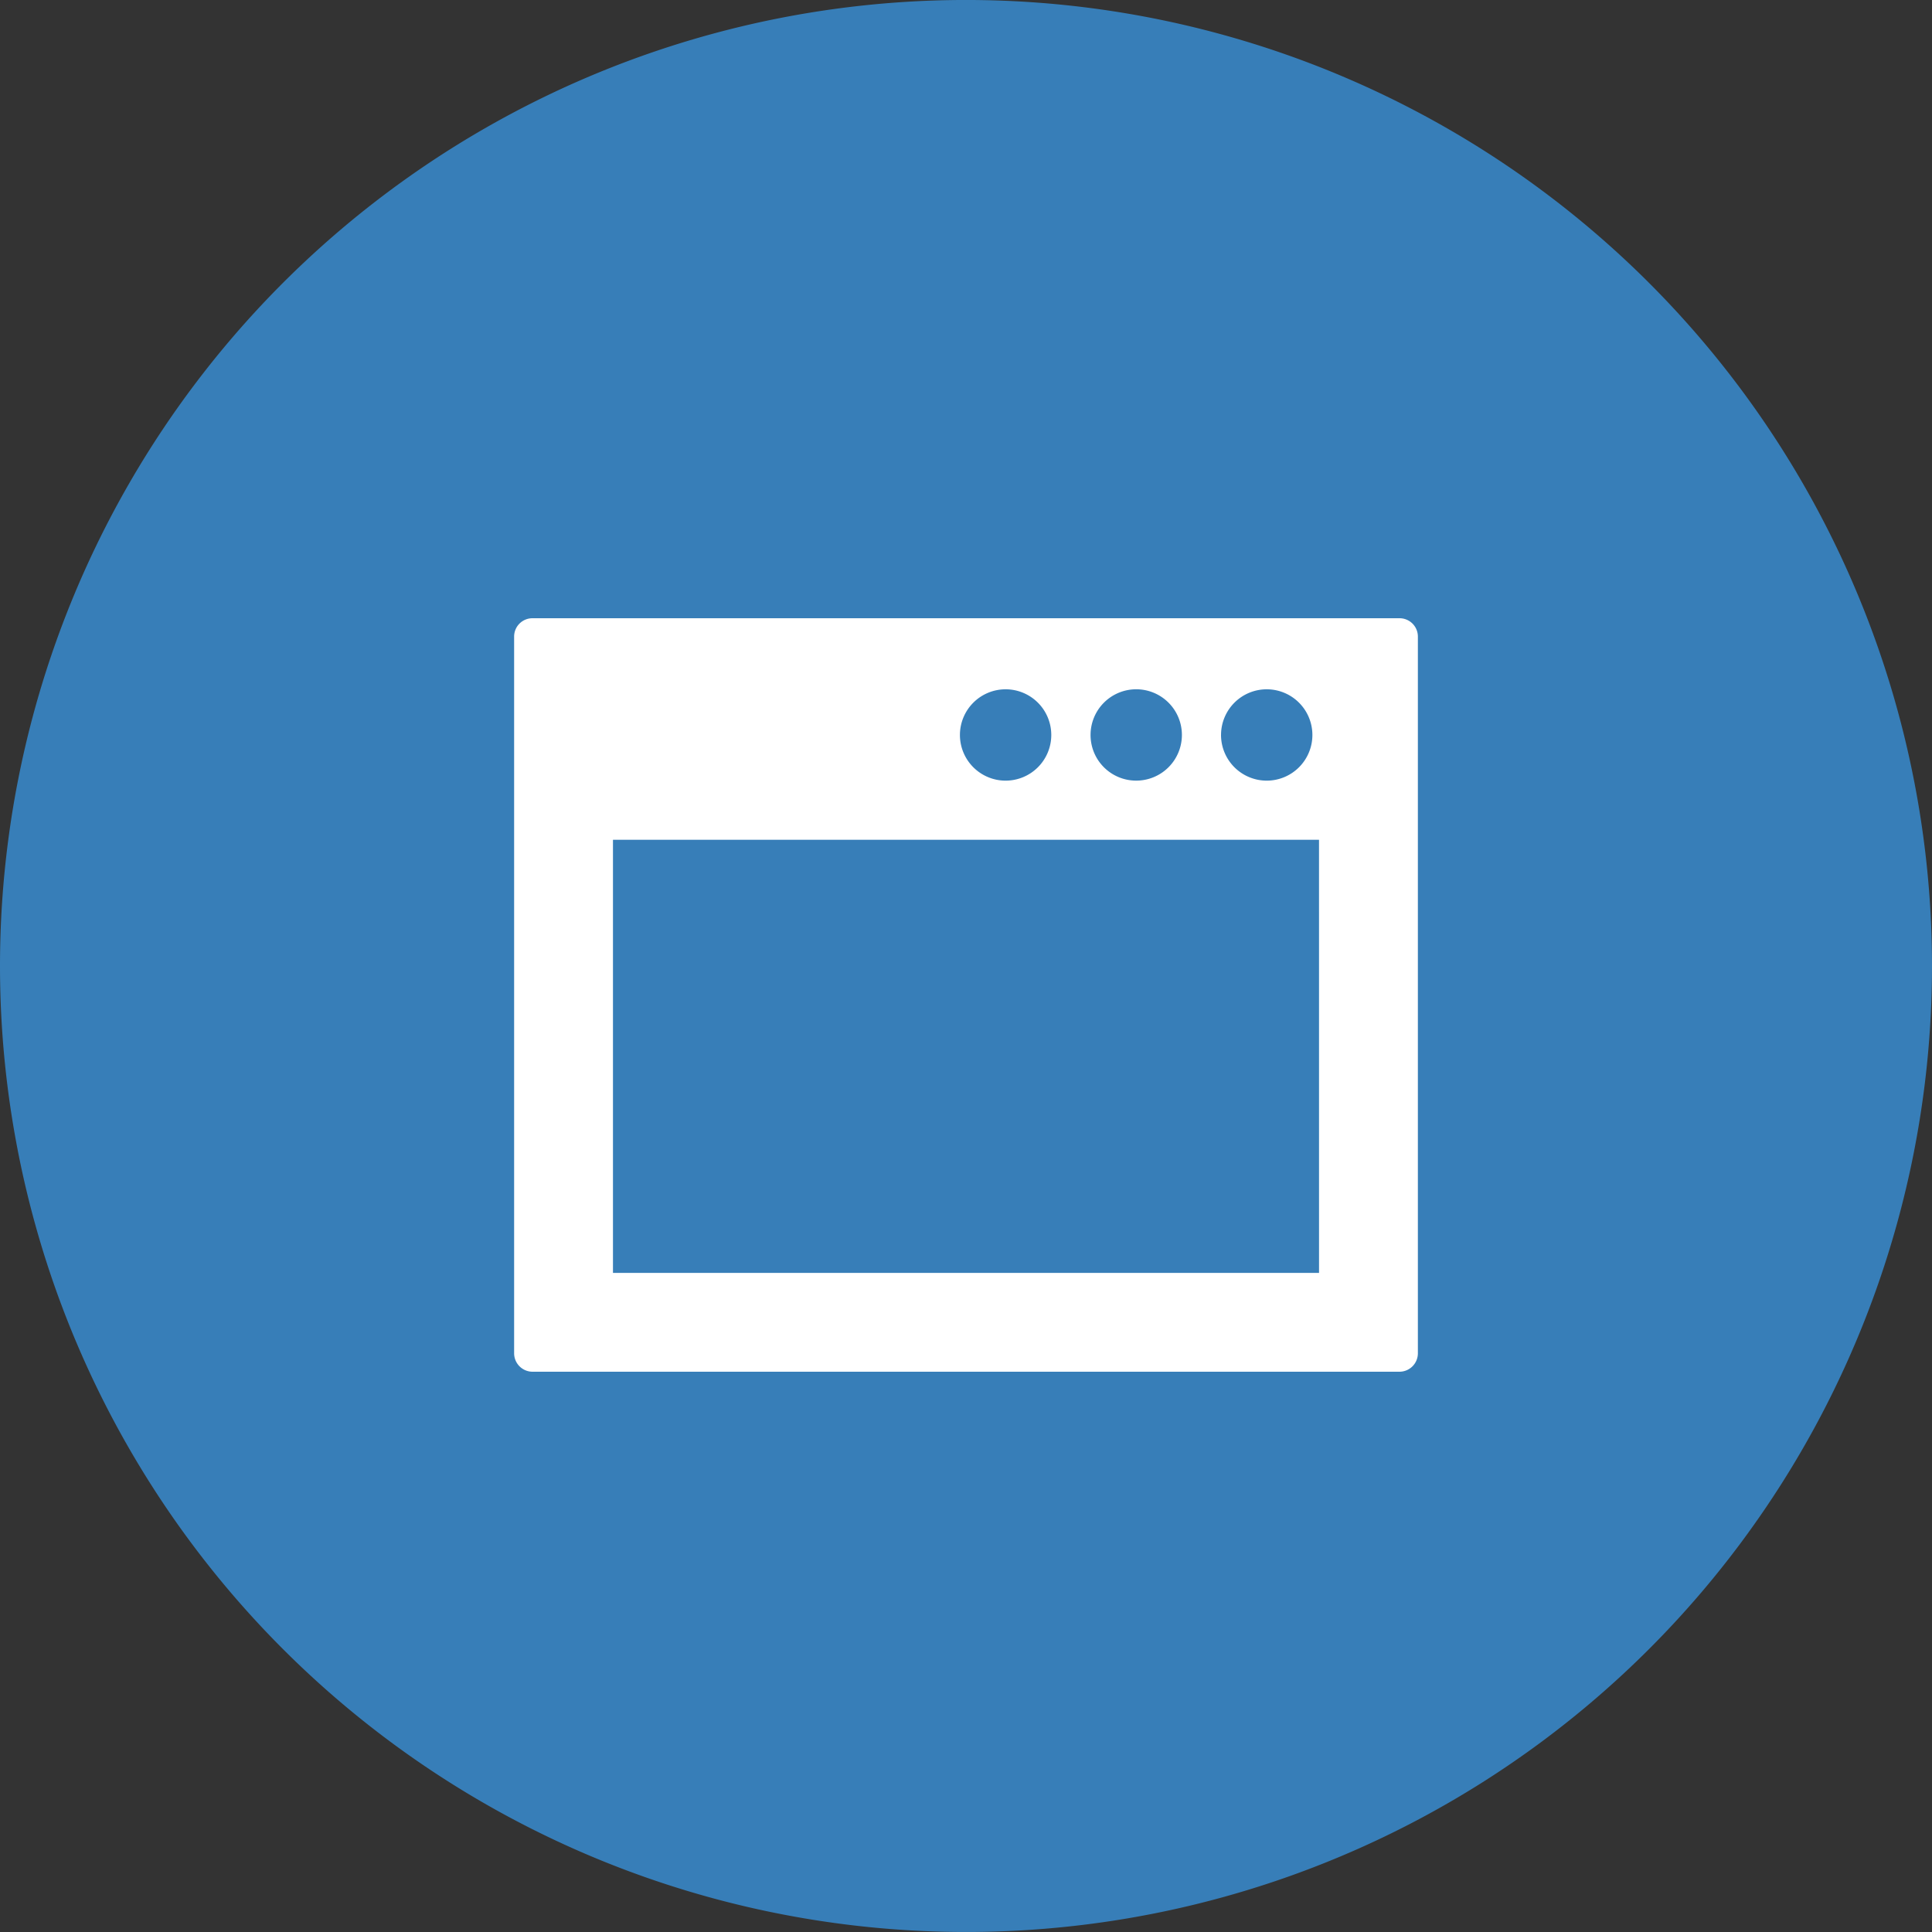
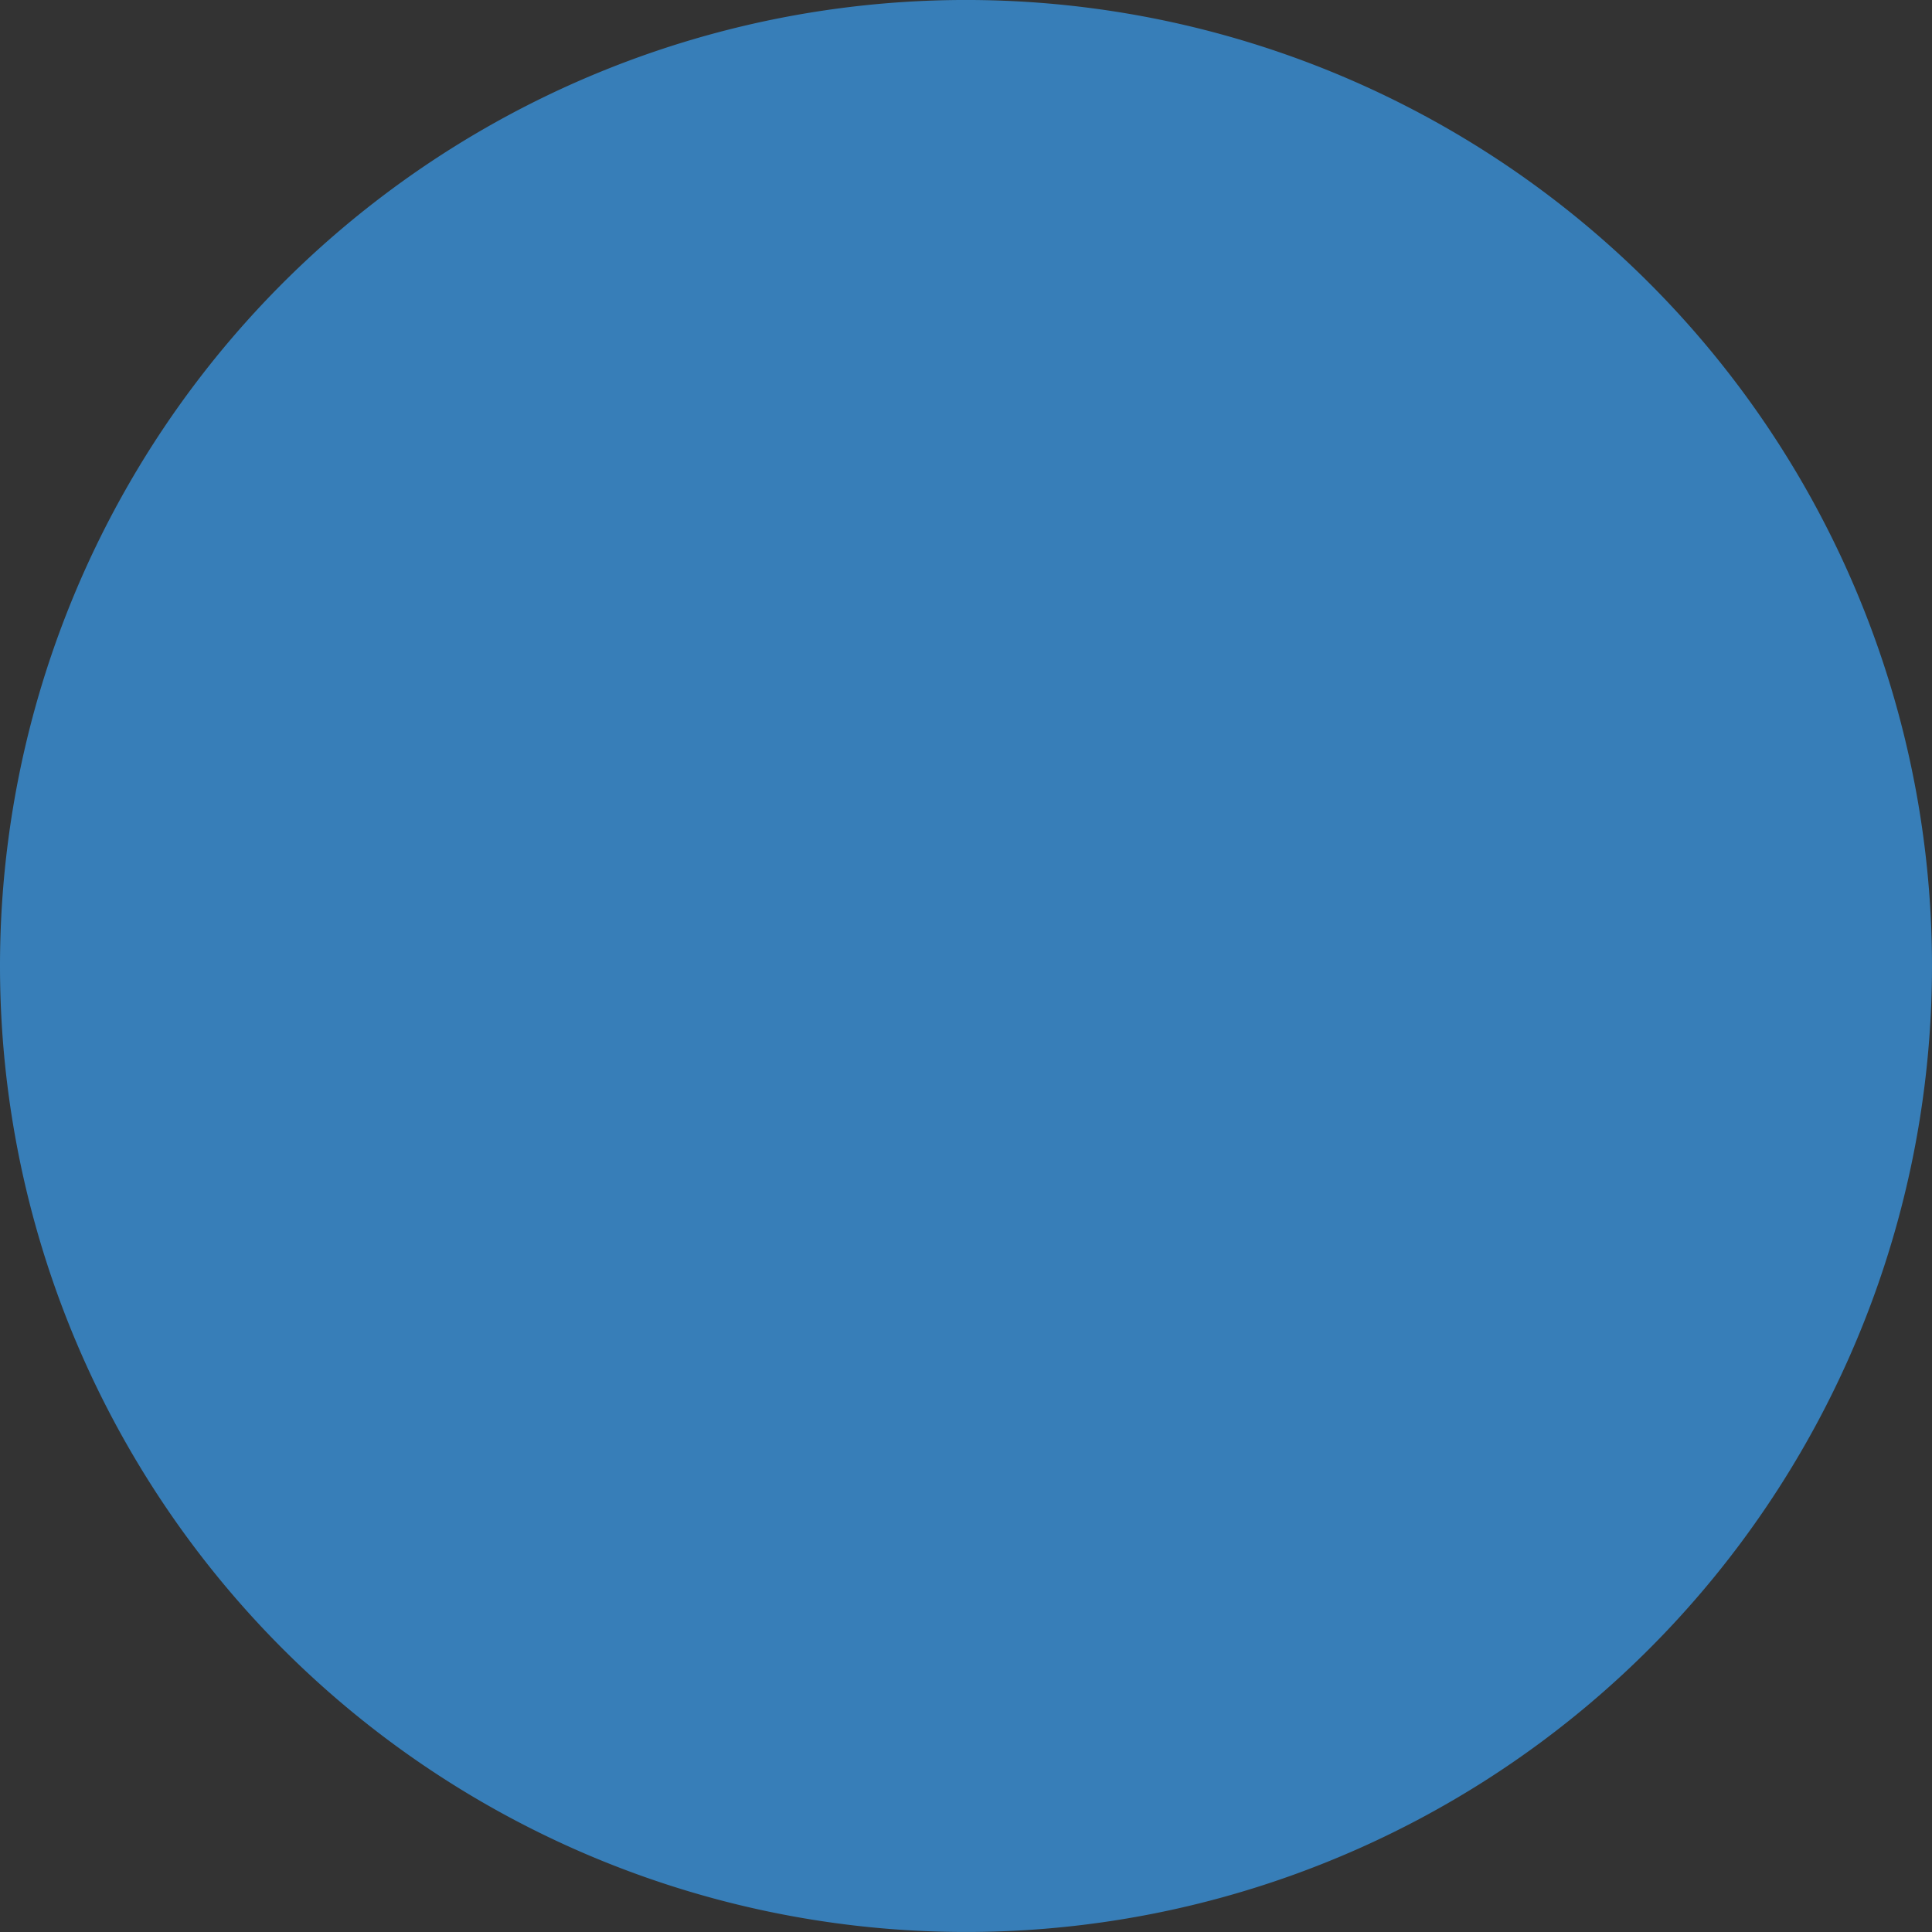
<svg xmlns="http://www.w3.org/2000/svg" width="100" height="100" viewBox="0 0 100 100">
  <rect x="0" y="0" width="100" height="100" fill="#333333" stroke="none" />
  <g transform="translate(-650 -3560)">
    <g transform="translate(2260.613 -148.34)">
      <path d="M50,0A50,50,0,1,1,0,50,50,50,0,0,1,50,0Z" transform="translate(-1610.613 3708.339)" fill="#377eb8" />
    </g>
    <g transform="translate(676.611 3549.438)">
-       <path d="M45.828,42.562H.95a.948.948,0,0,0-.95.95V80.605a.955.955,0,0,0,.95.957H45.828a.954.954,0,0,0,.95-.957V43.512A.948.948,0,0,0,45.828,42.562ZM23.075,48.6a2.364,2.364,0,1,1,2.361,2.368A2.365,2.365,0,0,1,23.075,48.6Zm6.761,0A2.364,2.364,0,1,1,32.2,50.967,2.36,2.36,0,0,1,29.836,48.6Zm6.754,0a2.364,2.364,0,1,1,2.368,2.368A2.366,2.366,0,0,1,36.589,48.6Zm5.072,27.847H5.116V54.03H41.661Z" transform="translate(0 0)" fill="#fff" />
-     </g>
+       </g>
  </g>
</svg>